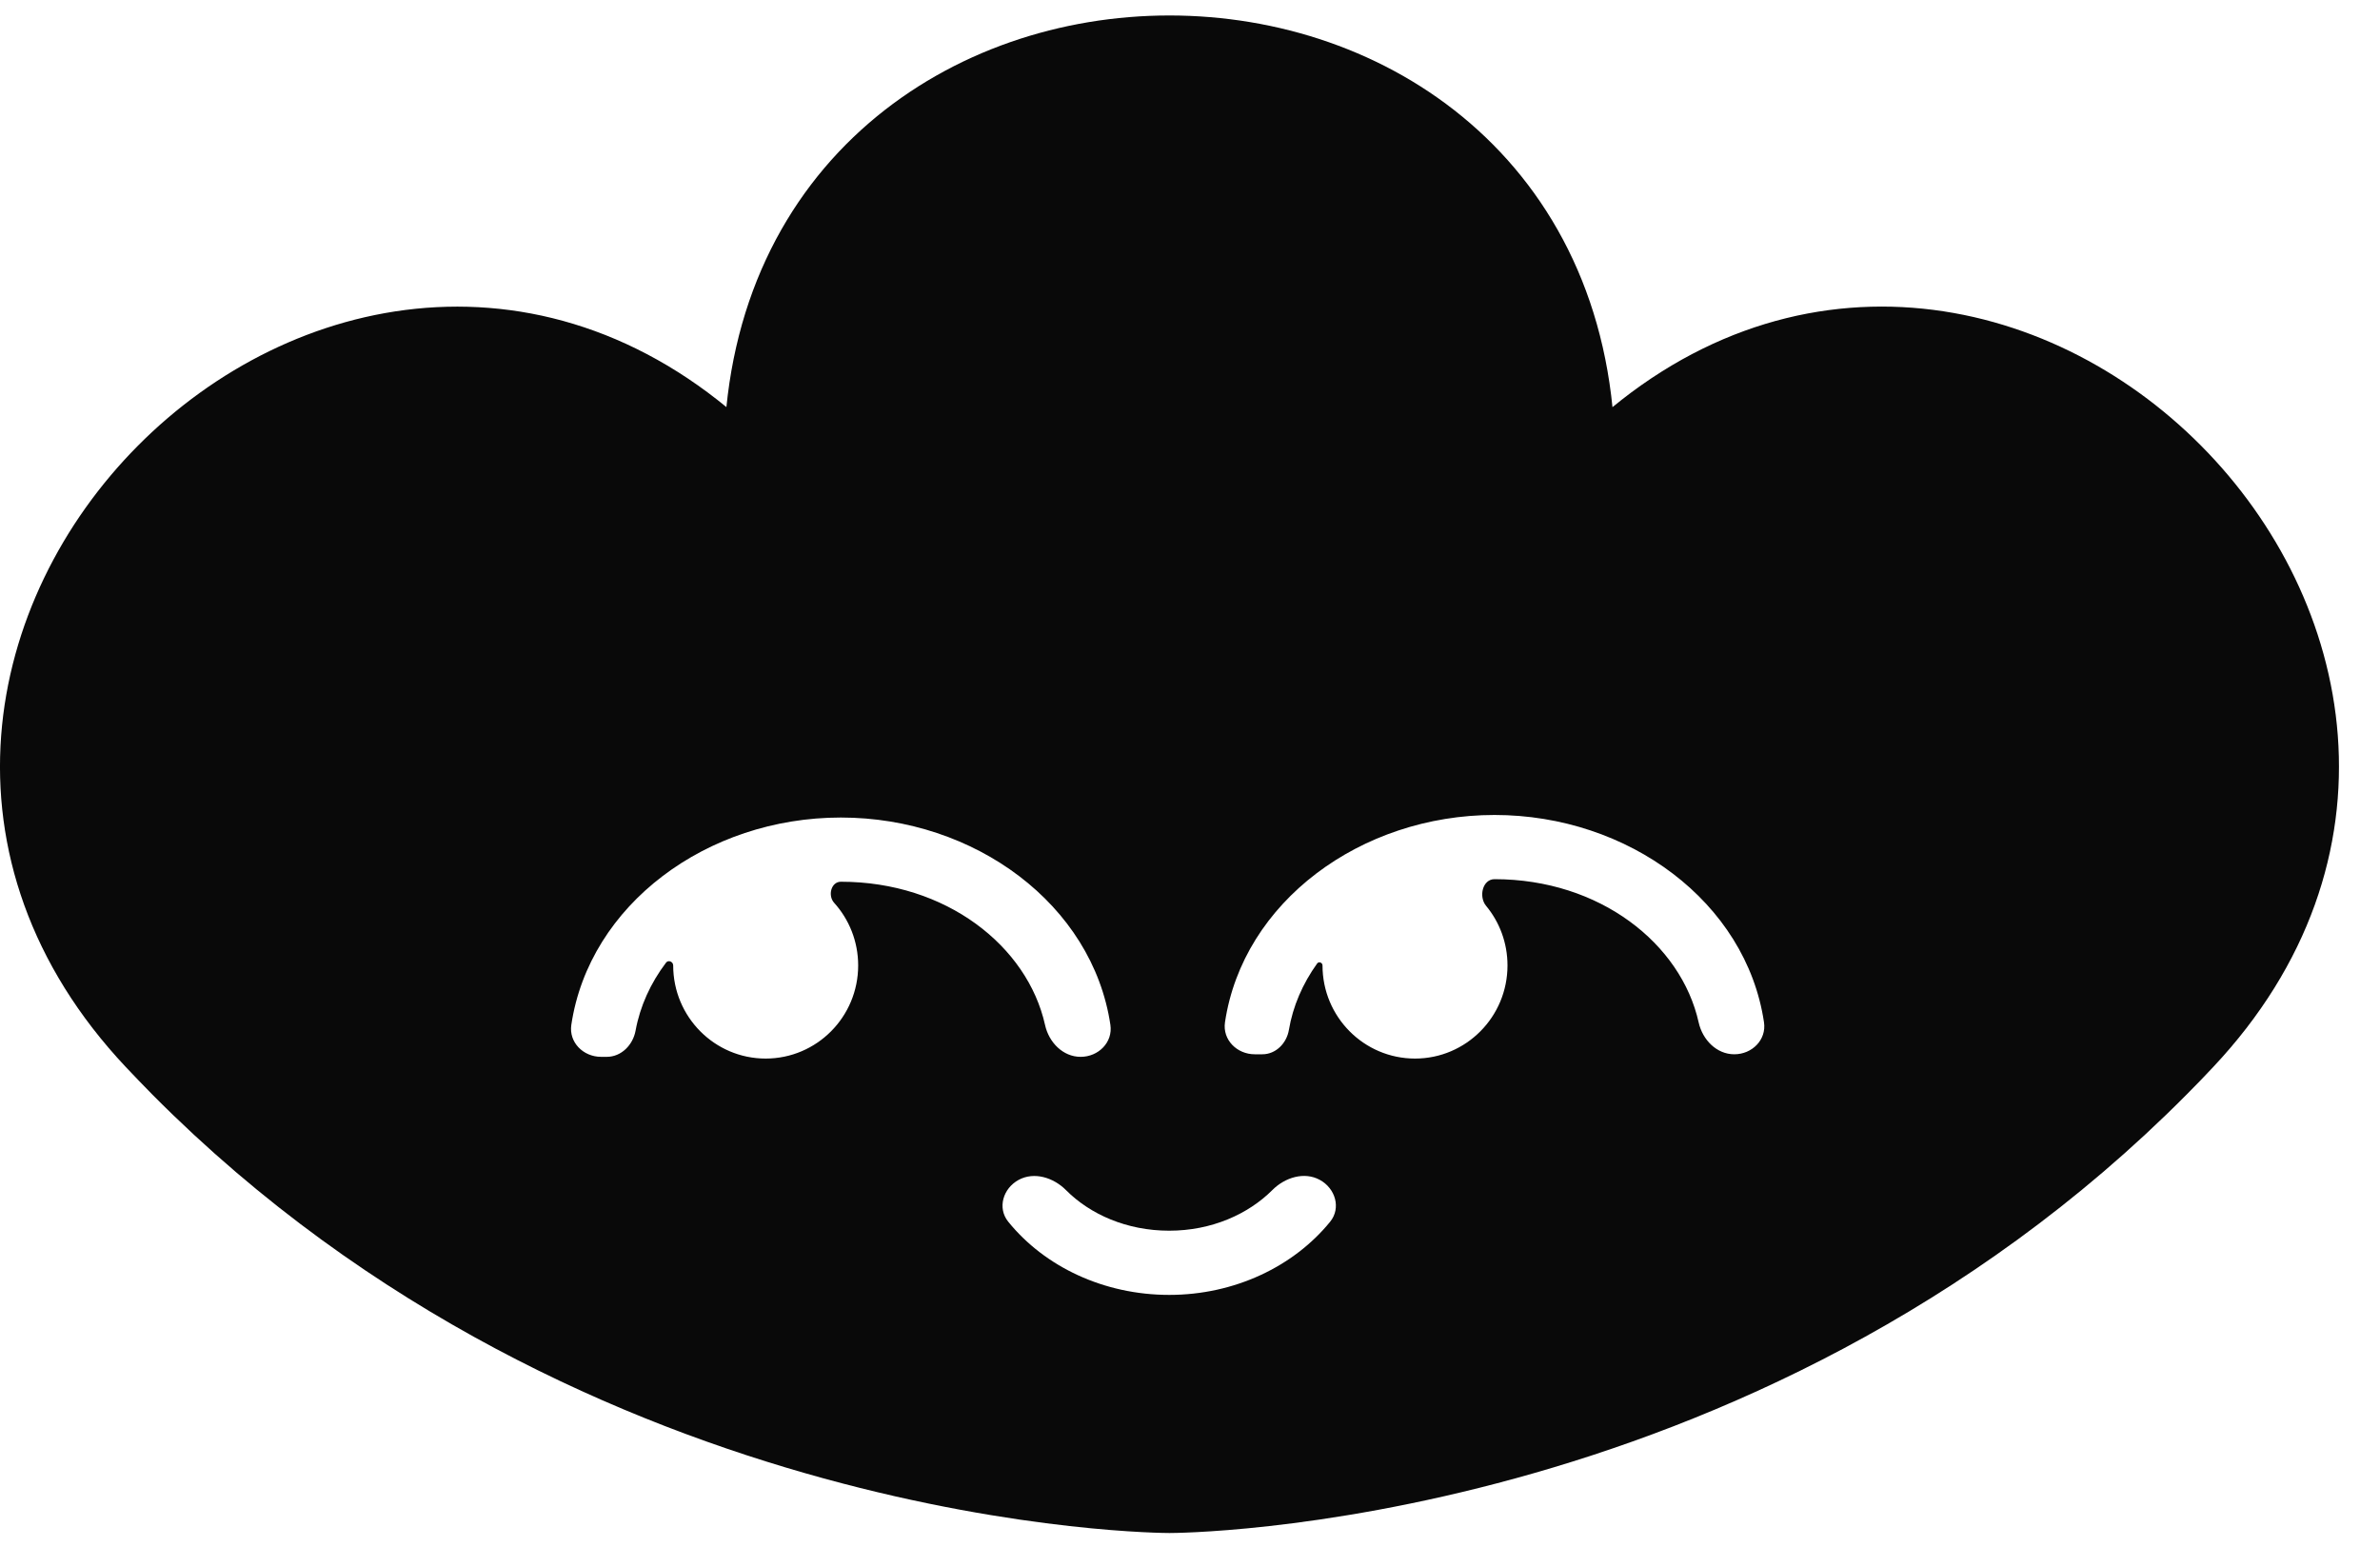
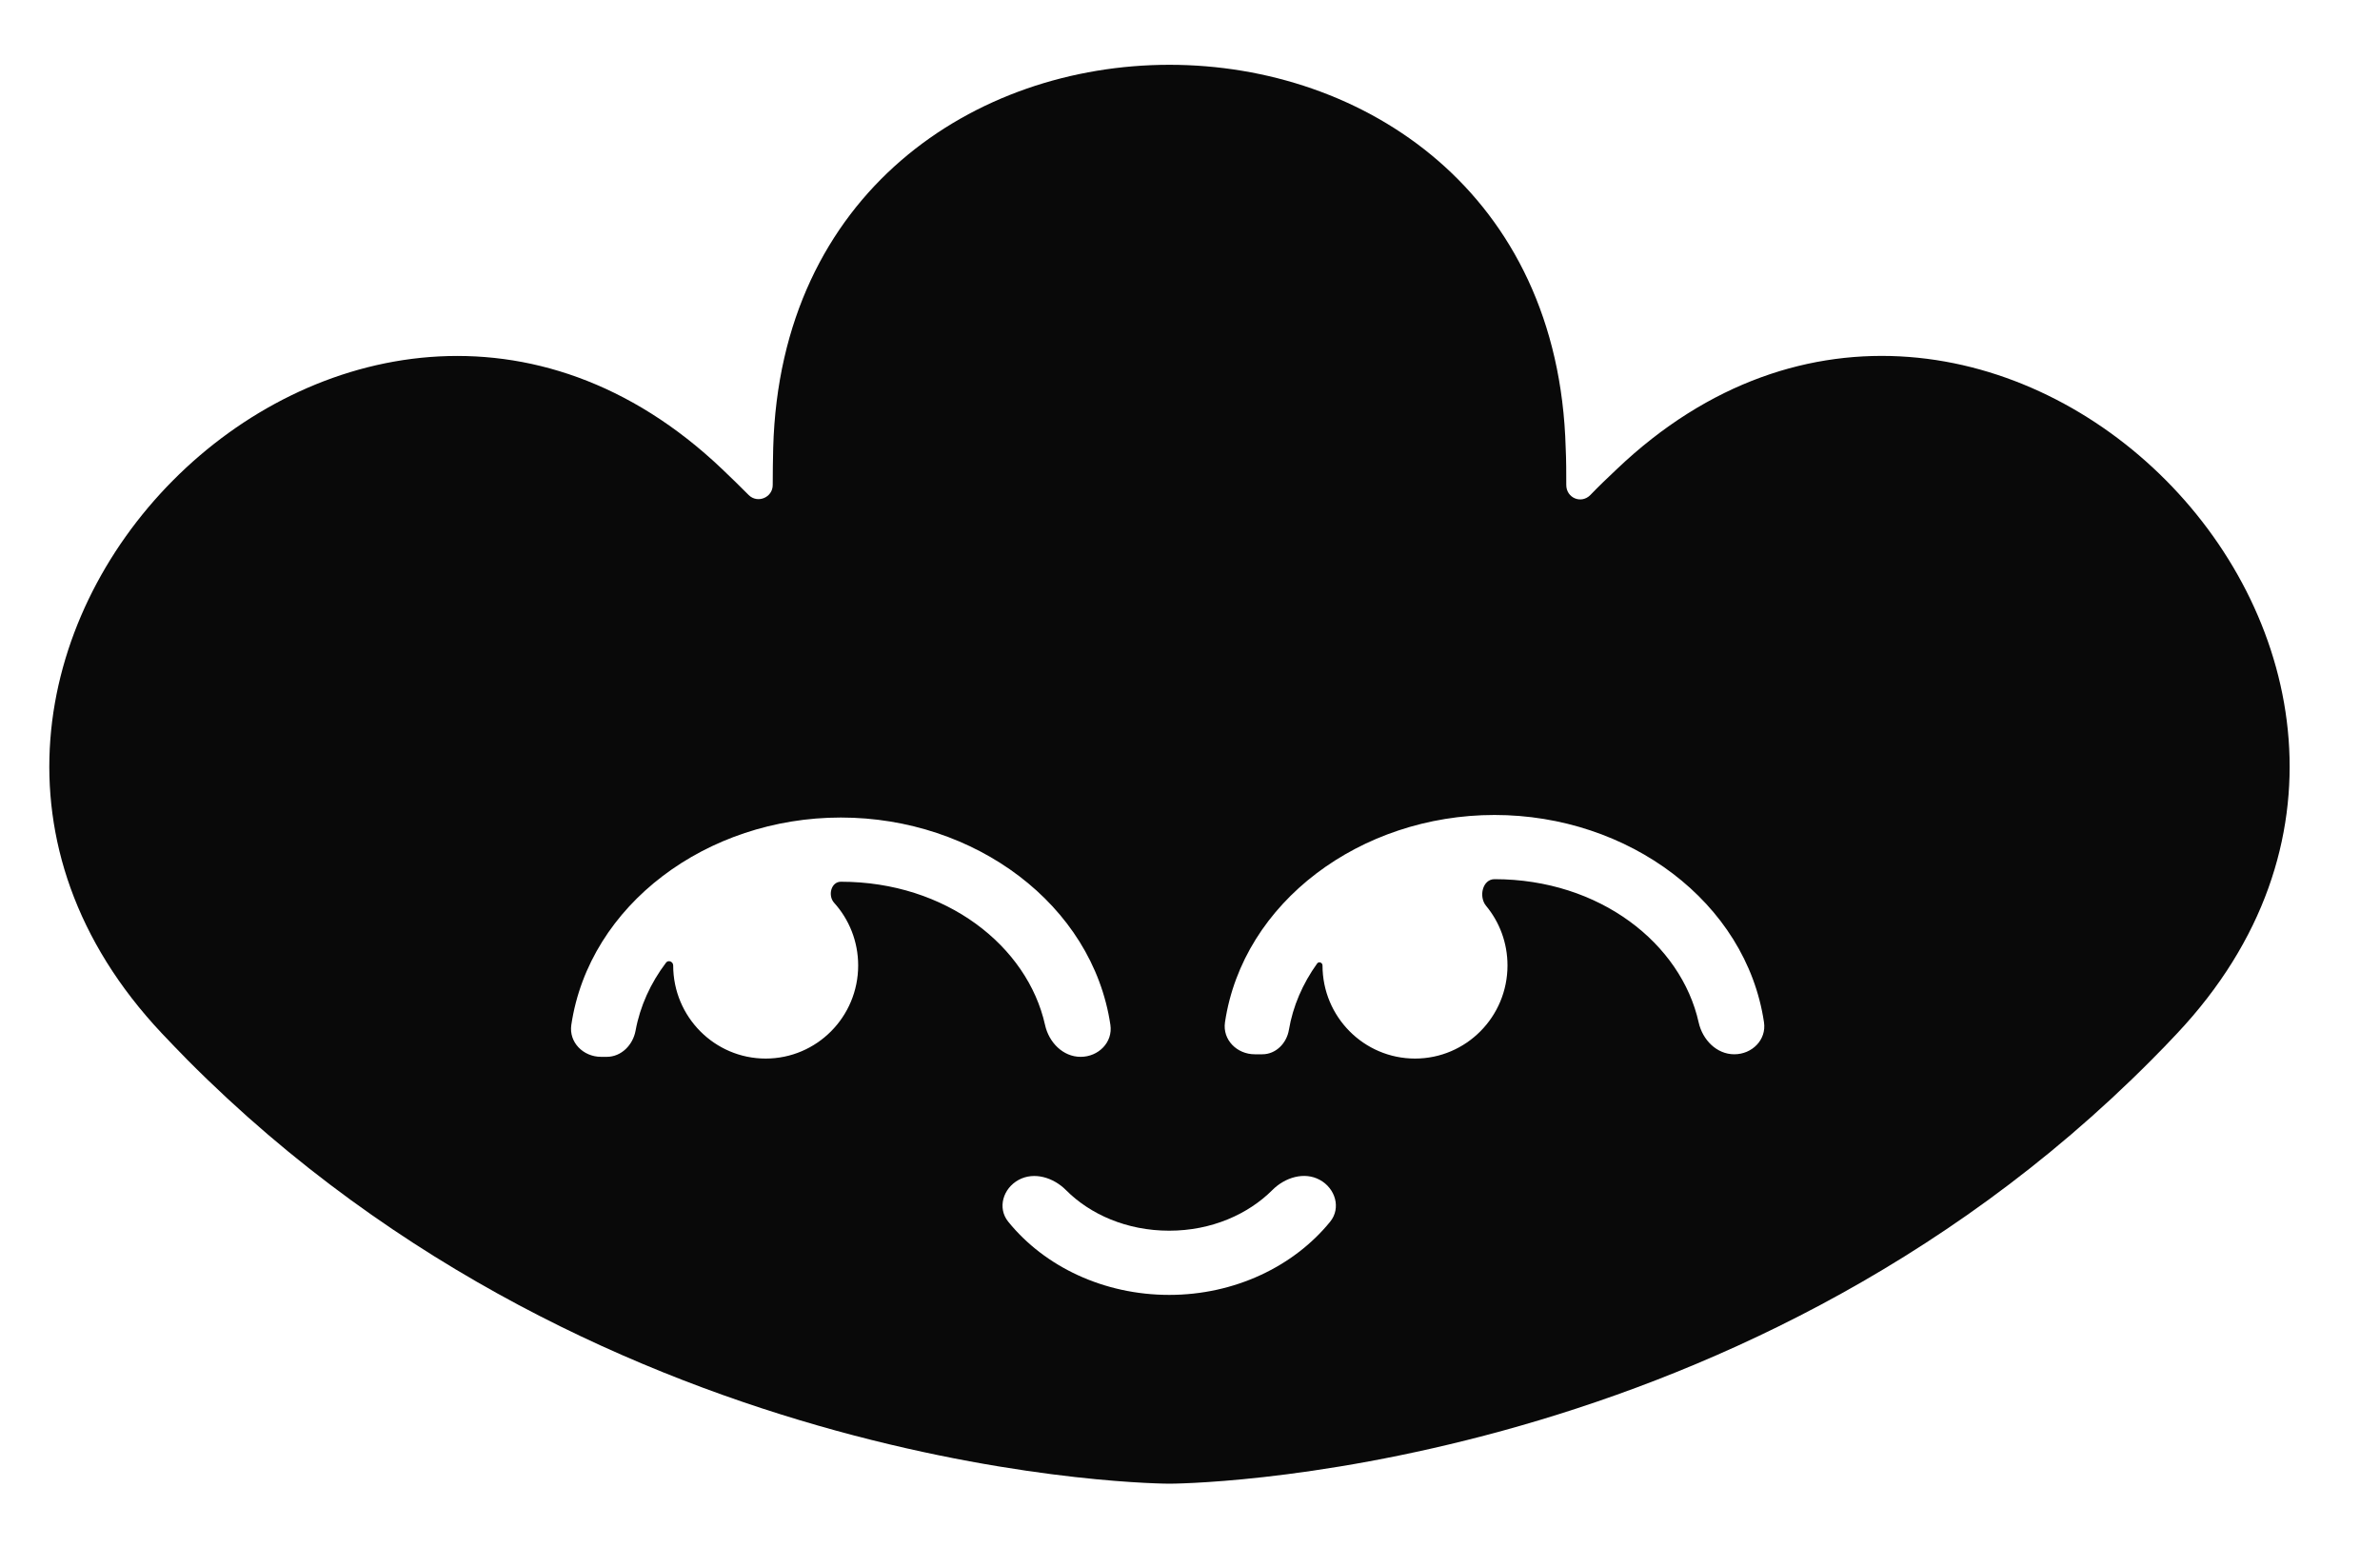
<svg xmlns="http://www.w3.org/2000/svg" width="40" height="26" viewBox="0 0 40 26" fill="none">
  <style>
        path { fill: #090909; }
        path:last-child { fill: #ffffff; }
        @media (prefers-color-scheme: dark) {
        path { fill: #ffffff; }
        path:last-child { fill: #090909; }
        }
    </style>
  <path d="M26.728 8.32C26.575 8.475 26.324 8.369 26.324 8.151C26.324 7.953 26.324 7.734 26.314 7.527C26.079 -1.057 13.23 -1.057 12.995 7.527C12.99 7.734 12.987 7.942 12.987 8.151C12.987 8.361 12.732 8.468 12.583 8.32C12.438 8.174 12.286 8.026 12.138 7.885C5.937 1.982 -3.142 11.137 2.719 17.366C2.861 17.517 3.006 17.666 3.152 17.815C10.225 24.935 19.653 24.936 19.655 24.936C19.655 24.936 19.655 24.936 19.655 24.936C19.656 24.936 29.086 24.935 36.158 17.815C36.306 17.667 36.451 17.517 36.592 17.366C42.453 11.13 33.368 1.982 27.173 7.885C27.023 8.026 26.871 8.171 26.728 8.32Z" fill="#090909" />
-   <path d="M19.655 24.936C19.653 24.936 10.225 24.935 3.152 17.815C3.006 17.666 2.861 17.517 2.719 17.366C-3.142 11.137 5.937 1.982 12.138 7.885C12.286 8.026 12.438 8.174 12.583 8.32C12.732 8.468 12.987 8.361 12.987 8.151C12.987 7.942 12.99 7.734 12.995 7.527C13.23 -1.057 26.079 -1.057 26.314 7.527C26.324 7.734 26.324 7.953 26.324 8.151C26.324 8.369 26.575 8.475 26.728 8.32C26.871 8.171 27.023 8.026 27.173 7.885C33.368 1.982 42.453 11.13 36.592 17.366C36.451 17.517 36.306 17.667 36.158 17.815C29.086 24.935 19.656 24.936 19.655 24.936ZM19.655 24.936C19.655 24.936 19.655 24.936 19.655 24.936Z" stroke="#090909" stroke-width="1.658" stroke-miterlimit="10" />
  <path fill-rule="evenodd" clip-rule="evenodd" d="M25.118 14.776C24.917 14.776 24.848 15.069 24.976 15.224C25.201 15.495 25.336 15.845 25.336 16.226C25.336 17.09 24.64 17.791 23.782 17.791C22.923 17.791 22.227 17.09 22.227 16.226C22.227 16.178 22.165 16.154 22.137 16.193C21.894 16.531 21.729 16.911 21.662 17.31C21.624 17.534 21.443 17.719 21.216 17.719H21.088C20.79 17.719 20.544 17.476 20.588 17.181C20.889 15.162 22.866 13.697 25.118 13.697C27.369 13.697 29.346 15.162 29.647 17.181C29.691 17.476 29.446 17.719 29.148 17.719C28.85 17.719 28.614 17.475 28.549 17.184C28.254 15.86 26.888 14.776 25.118 14.776ZM11.314 16.226C11.314 16.162 11.232 16.128 11.194 16.179C10.934 16.522 10.757 16.911 10.682 17.321C10.638 17.562 10.443 17.762 10.198 17.762H10.102C9.804 17.762 9.558 17.519 9.602 17.224C9.904 15.204 11.881 13.74 14.132 13.74C16.384 13.74 18.361 15.204 18.662 17.224C18.706 17.519 18.46 17.762 18.162 17.762C17.864 17.762 17.628 17.518 17.564 17.227C17.269 15.902 15.903 14.819 14.132 14.819C13.968 14.819 13.909 15.052 14.019 15.173C14.27 15.451 14.423 15.821 14.423 16.226C14.423 17.09 13.727 17.791 12.868 17.791C12.01 17.791 11.314 17.09 11.314 16.226ZM22.182 19.83C21.921 19.687 21.595 19.789 21.385 20C20.979 20.406 20.363 20.684 19.651 20.684C18.937 20.684 18.322 20.409 17.917 20.003C17.707 19.791 17.382 19.688 17.12 19.83C16.858 19.972 16.758 20.303 16.946 20.534C17.56 21.292 18.556 21.763 19.651 21.763C20.747 21.763 21.741 21.287 22.354 20.535C22.543 20.304 22.444 19.973 22.182 19.83Z" fill="white" />
</svg>